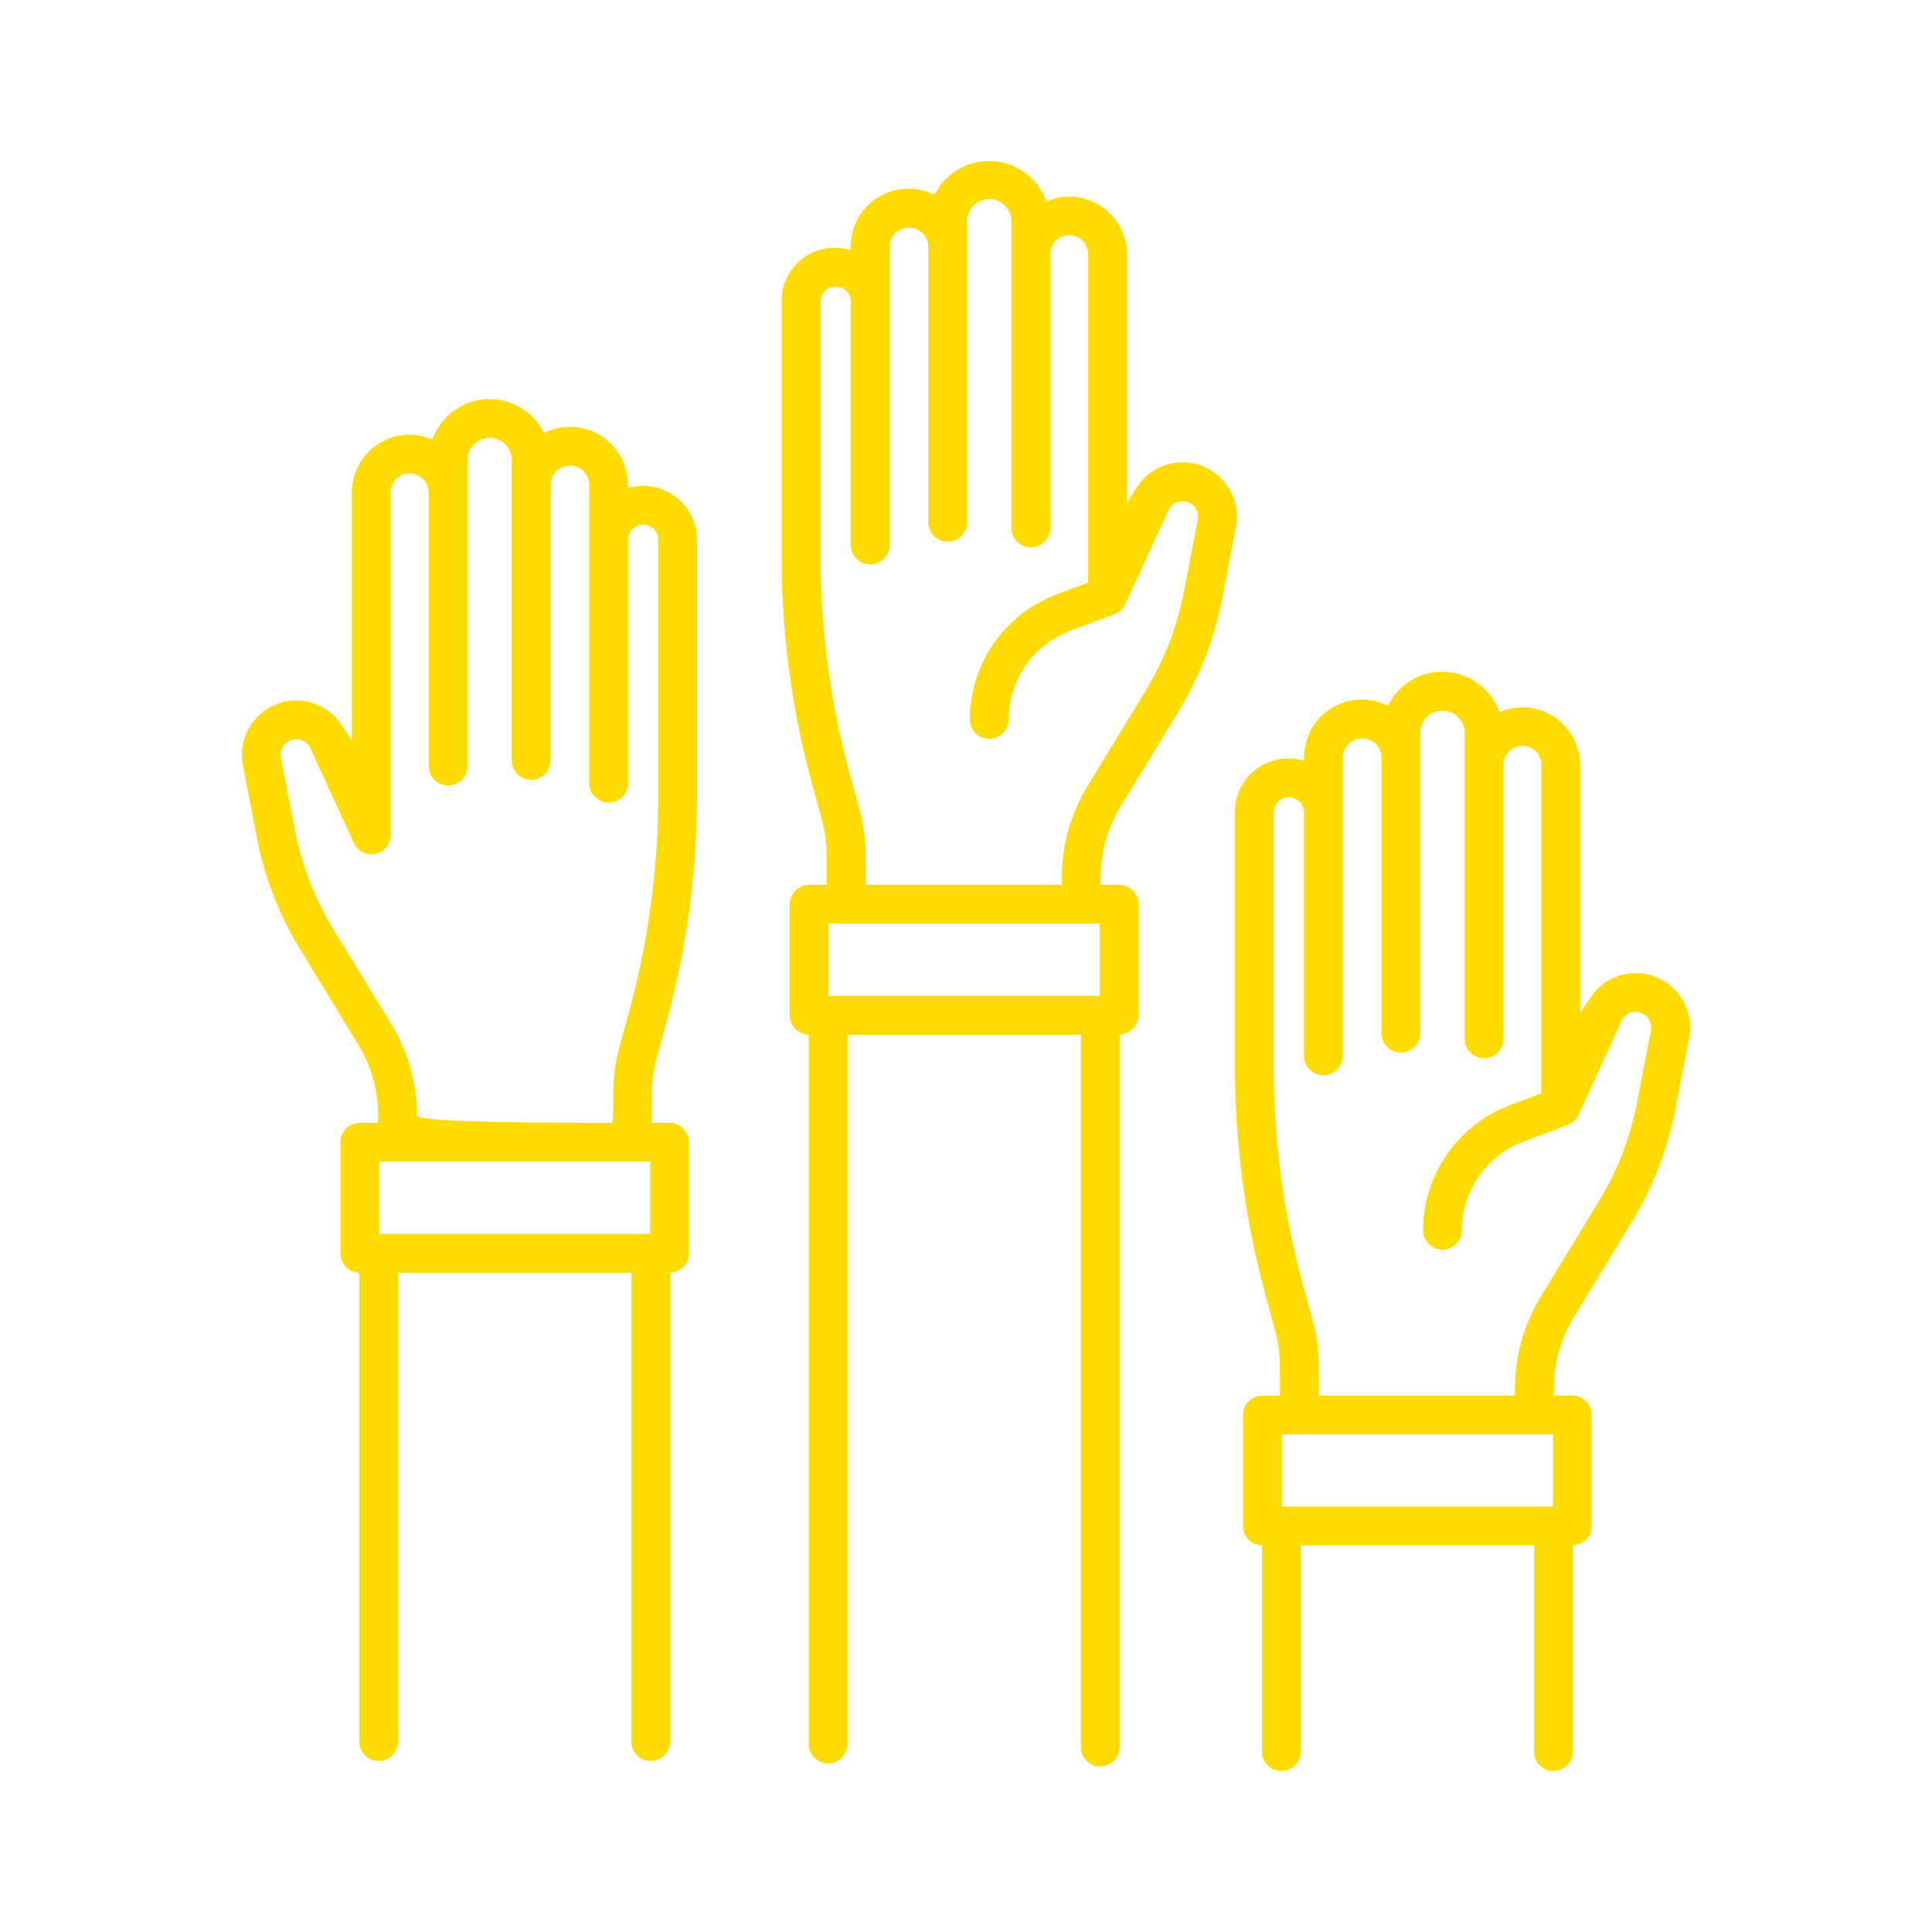
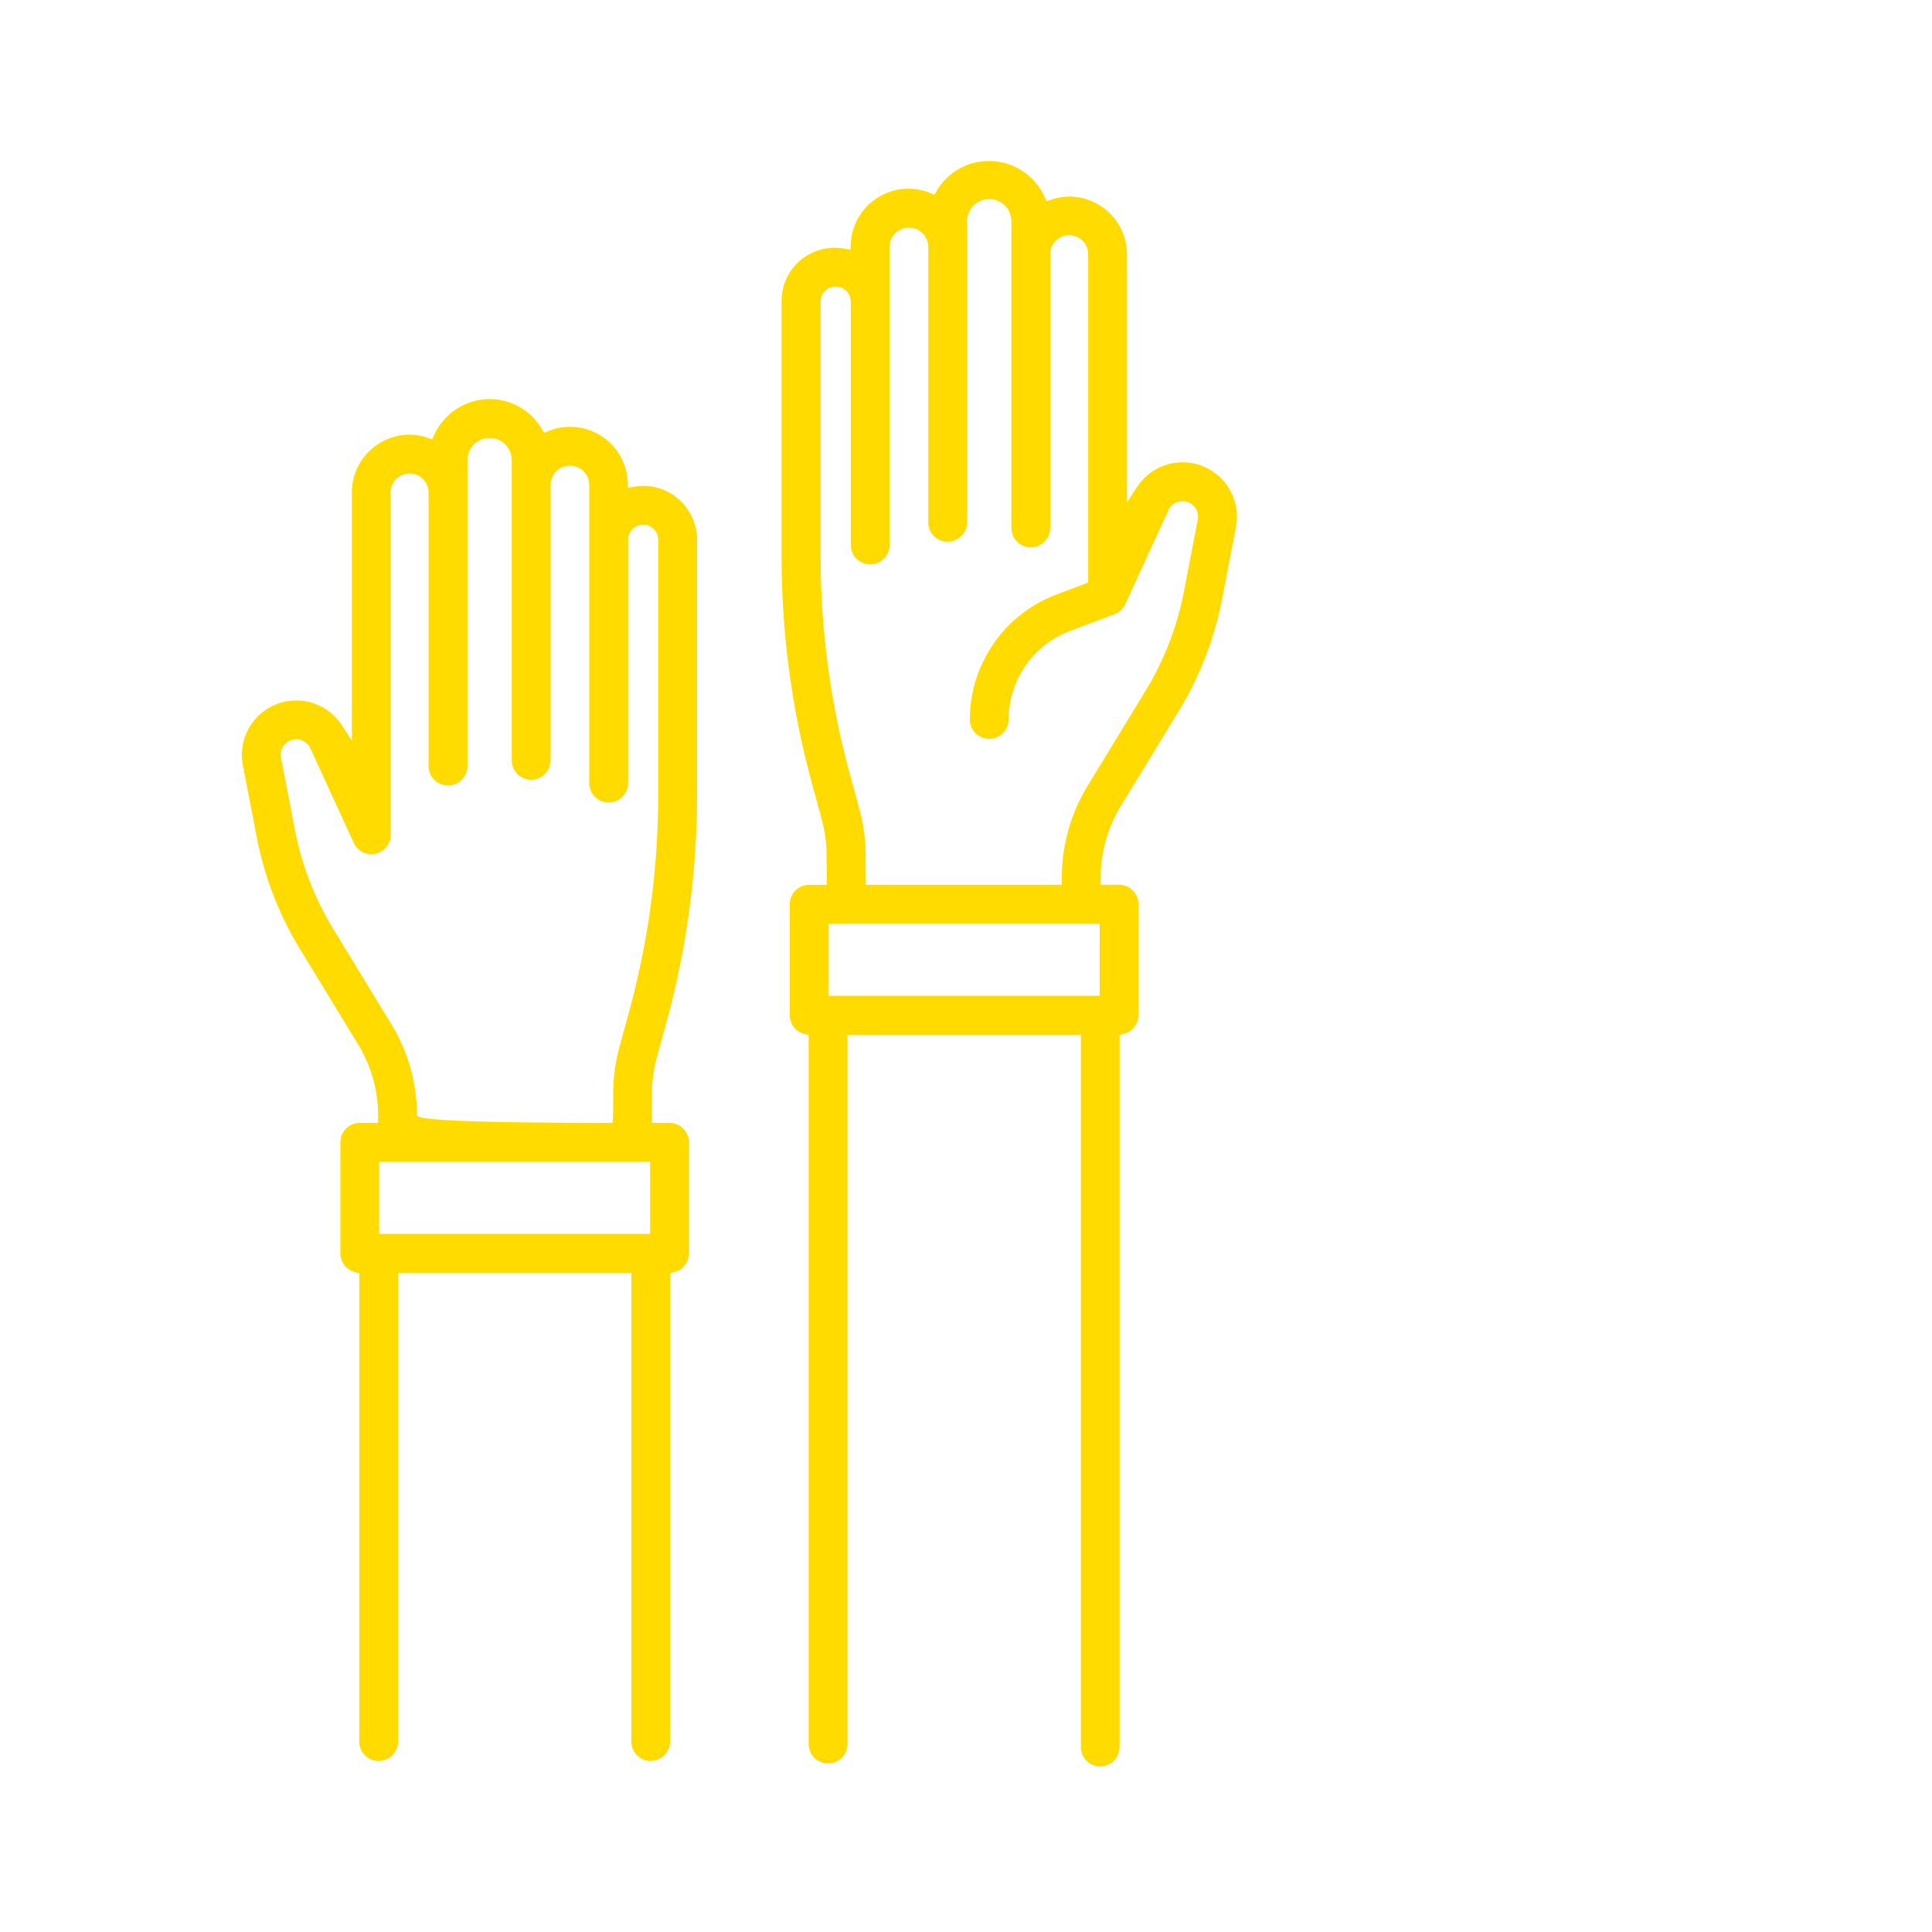
<svg xmlns="http://www.w3.org/2000/svg" id="icon_maenomeri" width="80" height="80" viewBox="0 0 80 80">
  <defs>
    <clipPath id="clip-path">
      <rect id="長方形_25597" data-name="長方形 25597" width="80" height="80" fill="none" />
    </clipPath>
  </defs>
  <g id="グループ_12648" data-name="グループ 12648" clip-path="url(#clip-path)">
    <g id="グループ_12647" data-name="グループ 12647" transform="translate(10.015 6.667)">
      <path id="パス_32239" data-name="パス 32239" d="M31.951,81.18a.805.805,0,0,1-.8-.8V60.964h-9.66V80.376a.8.8,0,0,1-1.609,0V60.98l-.172-.043a.8.8,0,0,1-.609-.778v-4.6a.806.806,0,0,1,.8-.8h.763v-.309a5.638,5.638,0,0,0-.823-2.933l-2.406-3.948a14,14,0,0,1-1.8-4.661l-.571-2.964a2.251,2.251,0,0,1,4.093-1.659l.419.637V28.654a2.4,2.4,0,0,1,2.394-2.394,2.366,2.366,0,0,1,.741.13l.193.063.085-.185a2.534,2.534,0,0,1,2.293-1.481,2.506,2.506,0,0,1,2.156,1.23l.1.166.18-.072A2.388,2.388,0,0,1,31,28.207l.015.254.251-.043a2.193,2.193,0,0,1,.372-.038,2.234,2.234,0,0,1,2.232,2.232V41.17a35.7,35.7,0,0,1-1.258,9.39l-.406,1.488a5.655,5.655,0,0,0-.2,1.435L32,54.758h.735a.806.806,0,0,1,.8.8v4.6a.8.8,0,0,1-.609.778l-.172.043v19.4a.805.805,0,0,1-.8.8ZM20.706,59.355H31.928V56.367H20.706Zm-3.432-20.48a.642.642,0,0,0-.631.763l.571,2.965a12.41,12.41,0,0,0,1.595,4.127l2.406,3.948a7.243,7.243,0,0,1,1.059,3.77q0,.309,7.868.309h.226l.024-.226.009-1.064a7.244,7.244,0,0,1,.255-1.843l.406-1.488a34.074,34.074,0,0,0,1.2-8.967V30.612a.623.623,0,1,0-1.246,0V40.69a.8.8,0,1,1-1.609,0V28.345a.8.8,0,1,0-1.6,0v11.4a.8.8,0,1,1-1.609,0V27.315a.917.917,0,1,0-1.835,0V39.984a.8.8,0,1,1-1.609,0V28.654a.785.785,0,0,0-1.57,0V42.809a.8.8,0,0,1-1.536.336l-1.791-3.9a.644.644,0,0,0-.583-.374Z" transform="translate(-15.022 -14.929)" fill="#ffdb00" />
-       <path id="パス_32240" data-name="パス 32240" d="M89.893,87.242a.8.8,0,0,1-.8-.8V77.9H79.428v8.538a.8.8,0,0,1-1.608,0V77.916l-.173-.043a.8.8,0,0,1-.609-.778V72.5a.805.805,0,0,1,.8-.8h.735l-.011-1.276a5.668,5.668,0,0,0-.2-1.435L77.963,67.5a35.7,35.7,0,0,1-1.257-9.389V47.548a2.2,2.2,0,0,1,2.6-2.194l.251.042.015-.254a2.389,2.389,0,0,1,3.284-2.094l.179.072.1-.166a2.505,2.505,0,0,1,2.156-1.23,2.534,2.534,0,0,1,2.292,1.48l.085.185.194-.063a2.36,2.36,0,0,1,.741-.13A2.4,2.4,0,0,1,91,45.591V55.857l.419-.638a2.251,2.251,0,0,1,4.093,1.659l-.571,2.966a14.018,14.018,0,0,1-1.8,4.66l-2.406,3.948a5.639,5.639,0,0,0-.823,2.933v.309h.763a.805.805,0,0,1,.8.8v4.6a.8.8,0,0,1-.609.777l-.173.043v8.522a.8.8,0,0,1-.8.8ZM78.647,76.291H89.87V73.3H78.647Zm.29-29.367a.624.624,0,0,0-.624.623V58.106a34.1,34.1,0,0,0,1.2,8.967l.406,1.488a7.24,7.24,0,0,1,.255,1.843l.011,1.29H88.3v-.228a7.293,7.293,0,0,1,1.058-3.851l2.406-3.948a12.415,12.415,0,0,0,1.594-4.127l.571-2.966a.642.642,0,0,0-.631-.763.643.643,0,0,0-.583.374L90.93,60.077a.839.839,0,0,1-.149.216.788.788,0,0,1-.21.159l-.072.036-1.863.7a3.926,3.926,0,0,0-2.535,3.66.8.8,0,0,1-1.608,0,5.546,5.546,0,0,1,3.578-5.167l1.323-.5v-13.6a.785.785,0,1,0-1.571,0V56.92a.8.8,0,1,1-1.608,0V44.251a.918.918,0,1,0-1.836,0V56.684a.8.8,0,0,1-1.608,0v-11.4a.8.8,0,1,0-1.6,0V57.626a.8.8,0,1,1-1.608,0V47.548a.624.624,0,0,0-.624-.623Z" transform="translate(-35.583 -20.575)" fill="#ffdb00" />
      <path id="パス_32241" data-name="パス 32241" d="M61.743,76.479a.8.8,0,0,1-.8-.8v-29.5H51.278v29.37a.8.8,0,0,1-1.608,0V46.191l-.173-.043a.8.8,0,0,1-.609-.777v-4.6a.805.805,0,0,1,.8-.8h.735l-.011-1.276a5.668,5.668,0,0,0-.2-1.435l-.406-1.488a35.7,35.7,0,0,1-1.257-9.389V15.823a2.2,2.2,0,0,1,2.6-2.194l.251.042.015-.254a2.389,2.389,0,0,1,3.284-2.094l.179.072.1-.166A2.505,2.505,0,0,1,57.146,10a2.534,2.534,0,0,1,2.292,1.48l.085.185.194-.063a2.36,2.36,0,0,1,.741-.13,2.4,2.4,0,0,1,2.394,2.394V24.132l.419-.638a2.251,2.251,0,0,1,4.093,1.659l-.571,2.966a14.018,14.018,0,0,1-1.8,4.66l-2.406,3.948a5.639,5.639,0,0,0-.823,2.933v.309h.763a.805.805,0,0,1,.8.8v4.6a.8.8,0,0,1-.609.777l-.173.043V75.675a.8.8,0,0,1-.8.8ZM50.5,44.566H61.72V41.577H50.5Zm.29-29.367a.624.624,0,0,0-.624.623V26.381a34.1,34.1,0,0,0,1.2,8.967l.406,1.488a7.24,7.24,0,0,1,.255,1.843l.011,1.29h8.116v-.228a7.293,7.293,0,0,1,1.058-3.851l2.406-3.948a12.415,12.415,0,0,0,1.594-4.127l.571-2.966a.642.642,0,0,0-.631-.763.643.643,0,0,0-.583.374L62.78,28.352a.84.84,0,0,1-.149.216.788.788,0,0,1-.21.159l-.072.036-1.863.7a3.926,3.926,0,0,0-2.535,3.66.8.8,0,0,1-1.608,0,5.546,5.546,0,0,1,3.578-5.167l1.323-.5v-13.6a.785.785,0,1,0-1.571,0V25.194a.8.8,0,1,1-1.608,0V12.526a.918.918,0,1,0-1.835,0V24.959a.8.8,0,0,1-1.608,0v-11.4a.8.8,0,0,0-1.6,0V25.9a.8.8,0,1,1-1.608,0V15.823a.624.624,0,0,0-.624-.623Z" transform="translate(-26.2 -10)" fill="#ffdb00" />
    </g>
  </g>
</svg>